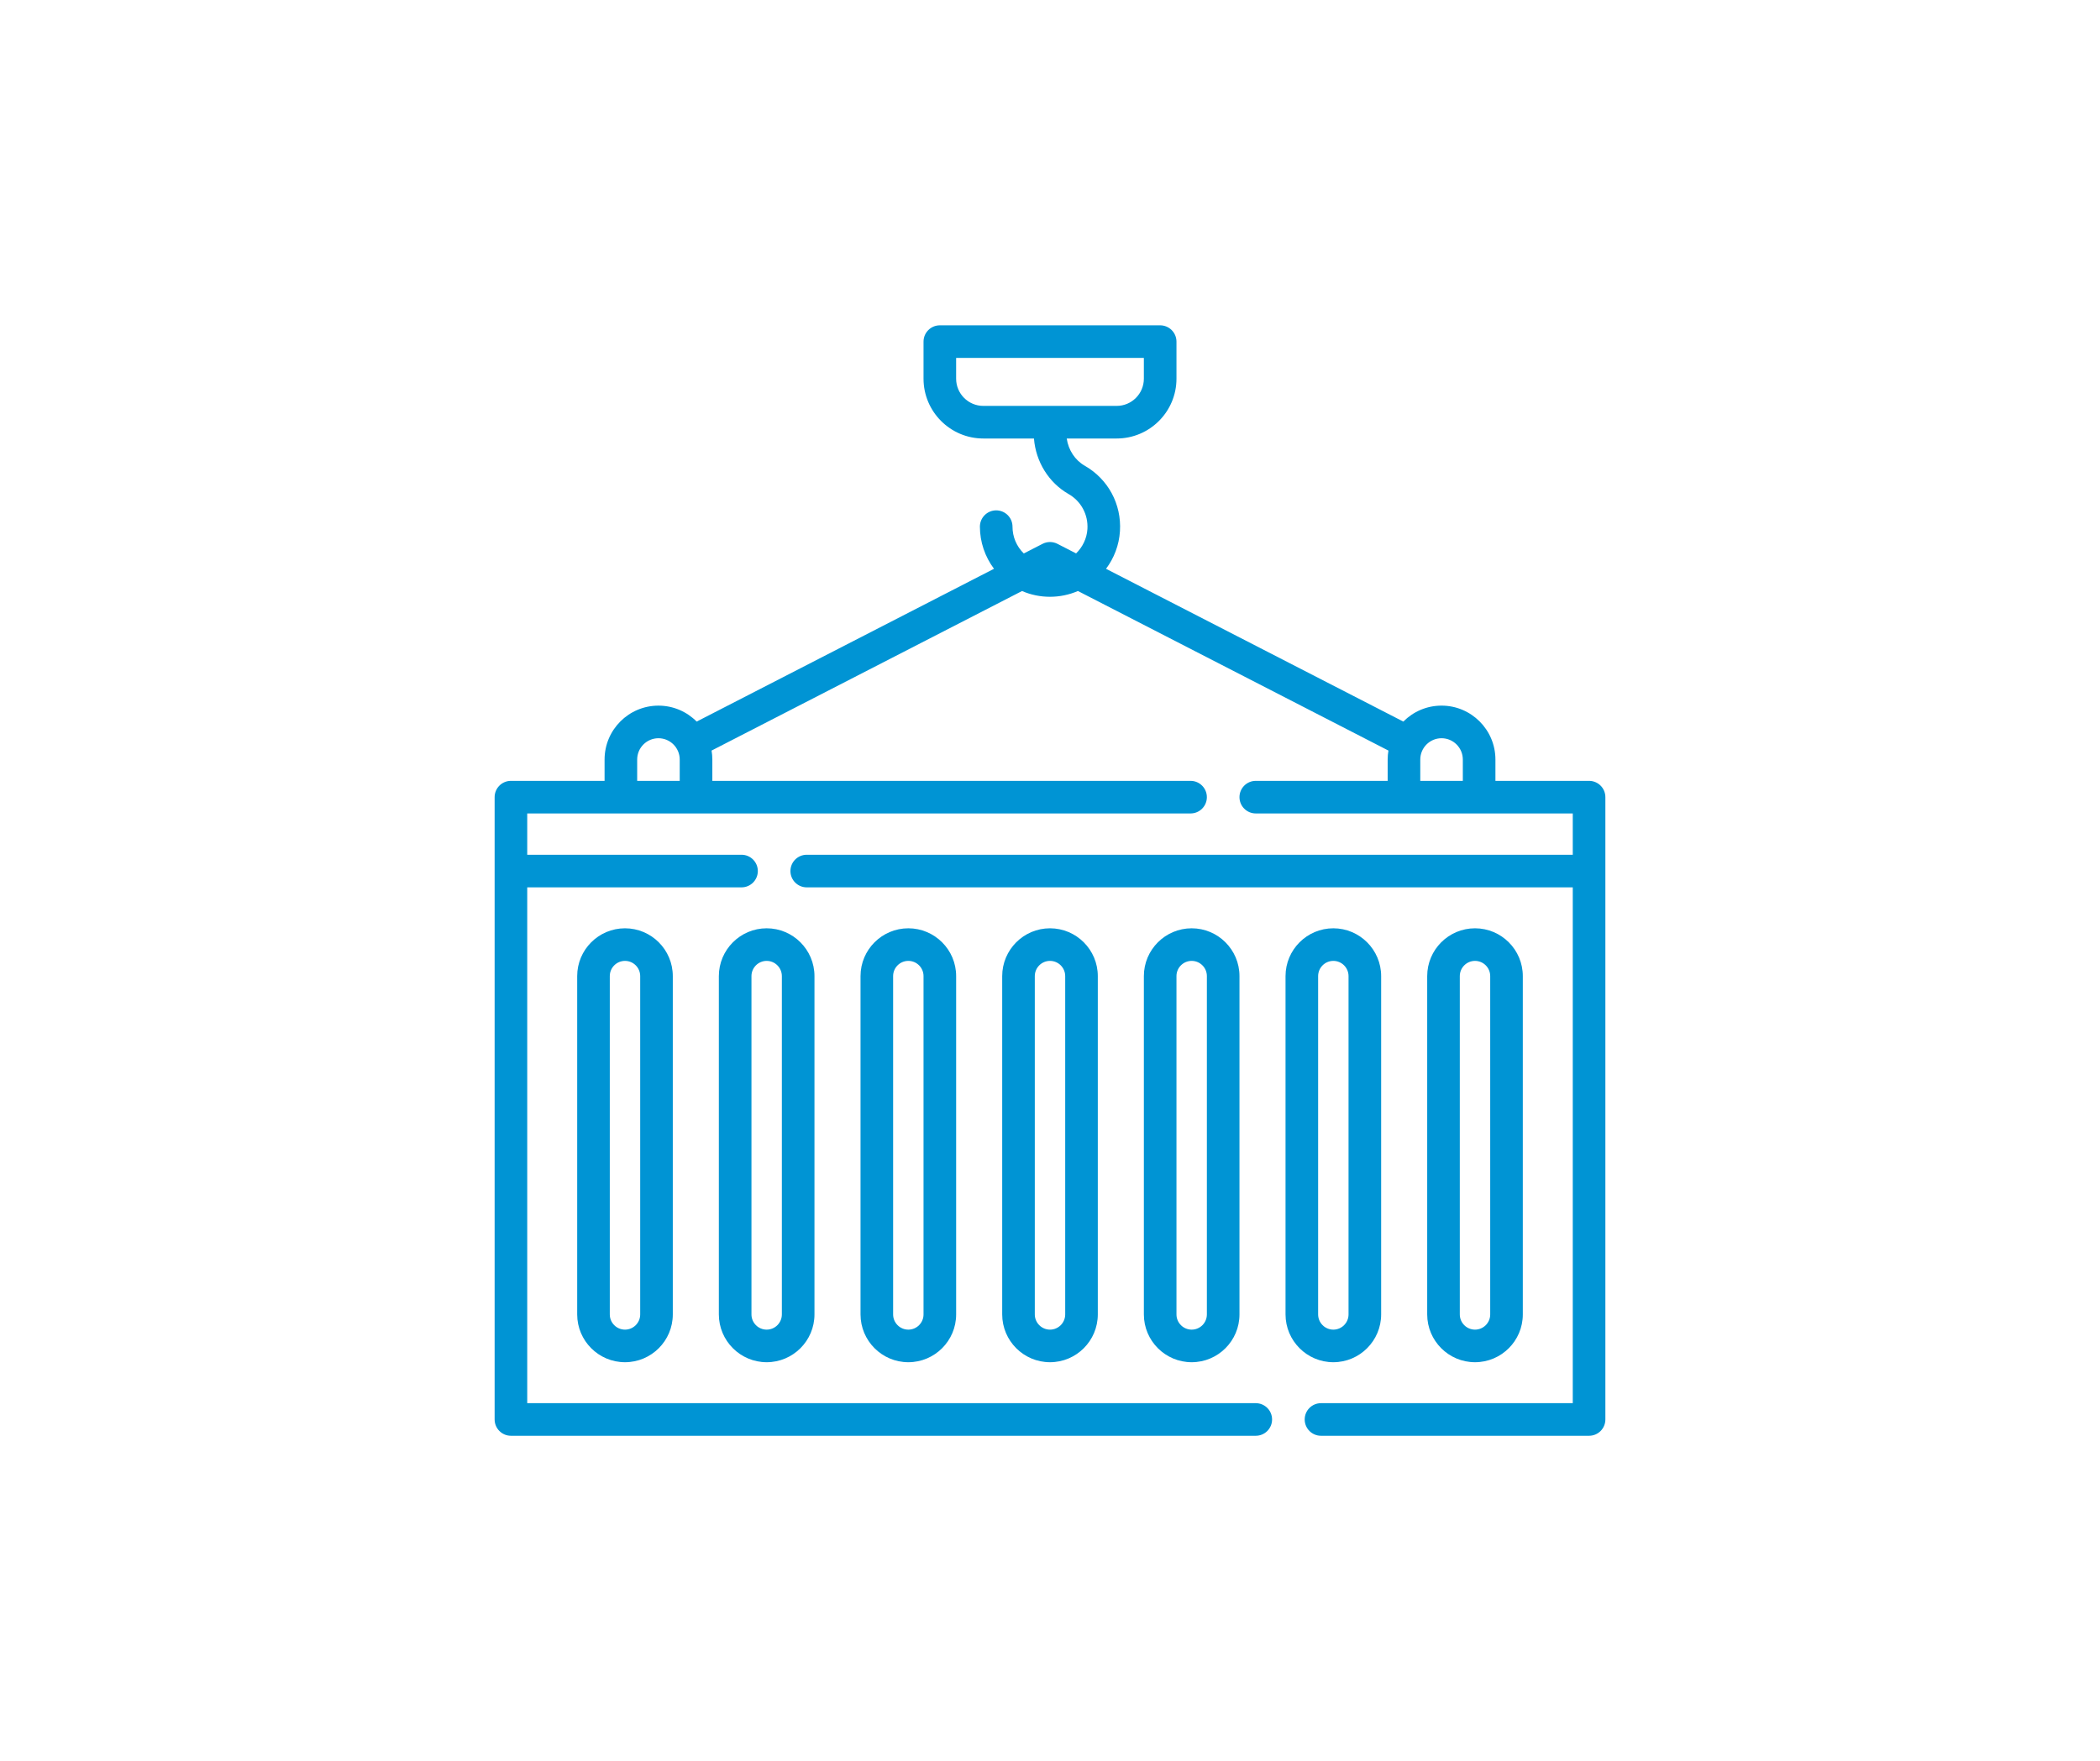
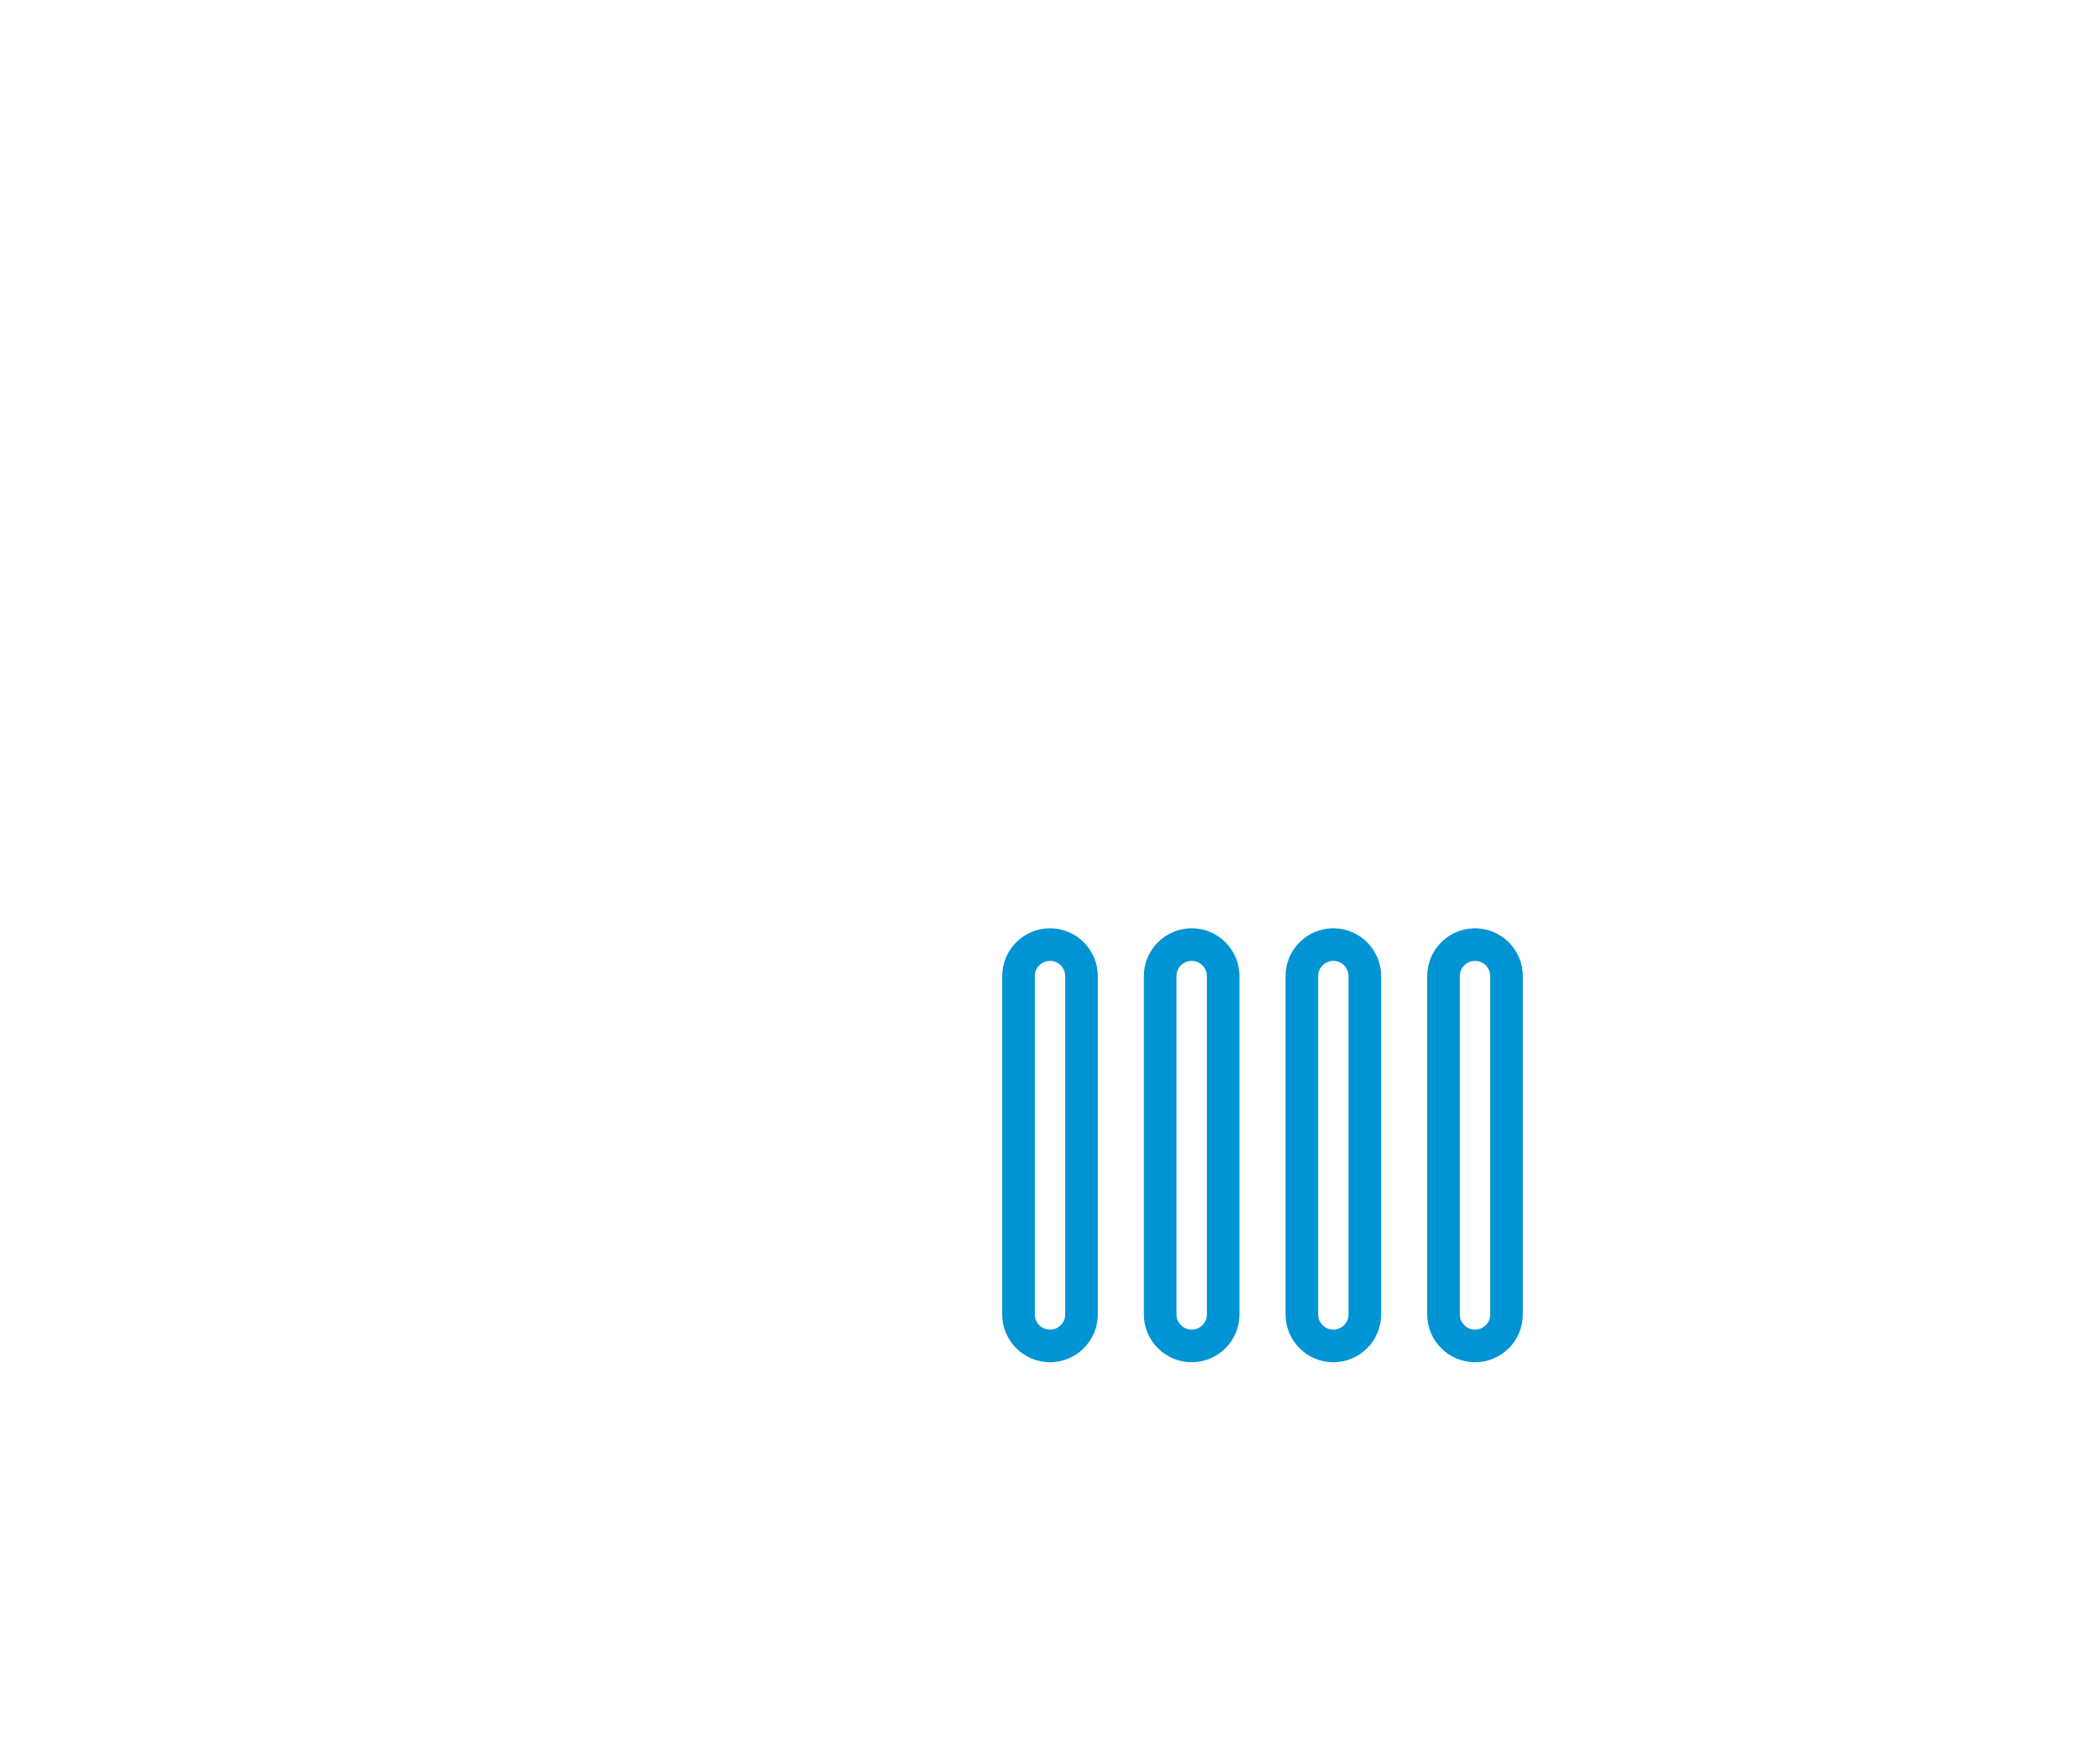
<svg xmlns="http://www.w3.org/2000/svg" width="242" height="203" viewBox="0 0 242 203" fill="none">
  <g clip-path="url(#clip0_137_32)">
-     <path d="M66.514 112.513V151.514C66.514 154.552 68.985 157.023 72.023 157.023C75.061 157.023 77.532 154.552 77.532 151.514V112.513C77.532 109.475 75.061 107.004 72.023 107.004C68.985 107.004 66.514 109.475 66.514 112.513ZM73.775 112.513V151.514C73.775 152.48 72.989 153.266 72.023 153.266C71.057 153.266 70.271 152.48 70.271 151.514V112.513C70.271 111.547 71.057 110.761 72.023 110.761C72.989 110.761 73.775 111.547 73.775 112.513Z" fill="#0094D4" />
-     <path d="M88.349 107.004C85.311 107.004 82.839 109.477 82.839 112.518V151.51C82.839 154.55 85.311 157.023 88.349 157.023C91.386 157.023 93.858 154.55 93.858 151.51V112.518C93.858 109.477 91.386 107.004 88.349 107.004ZM90.1 151.51C90.1 152.478 89.314 153.266 88.349 153.266C87.382 153.266 86.597 152.478 86.597 151.51V112.518C86.597 111.549 87.382 110.761 88.349 110.761C89.314 110.761 90.1 111.549 90.1 112.518V151.51Z" fill="#0094D4" />
-     <path d="M99.165 112.513V151.514C99.165 154.552 101.637 157.023 104.674 157.023C107.712 157.023 110.184 154.552 110.184 151.514V112.513C110.184 109.475 107.712 107.004 104.674 107.004C101.637 107.004 99.165 109.475 99.165 112.513ZM106.426 112.513V151.514C106.426 152.48 105.64 153.266 104.674 153.266C103.708 153.266 102.922 152.48 102.922 151.514V112.513C102.922 111.547 103.708 110.761 104.674 110.761C105.64 110.761 106.426 111.547 106.426 112.513Z" fill="#0094D4" />
-     <path d="M115.491 112.518V151.51C115.491 154.55 117.962 157.023 121 157.023C124.038 157.023 126.509 154.55 126.509 151.51V112.518C126.509 109.477 124.038 107.004 121 107.004C117.962 107.004 115.491 109.477 115.491 112.518ZM122.752 112.518V151.51C122.752 152.478 121.966 153.266 121 153.266C120.034 153.266 119.248 152.478 119.248 151.51V112.518C119.248 111.549 120.034 110.761 121 110.761C121.966 110.761 122.752 111.549 122.752 112.518Z" fill="#0094D4" />
+     <path d="M115.491 112.518V151.51C115.491 154.55 117.962 157.023 121 157.023C124.038 157.023 126.509 154.55 126.509 151.51V112.518C126.509 109.477 124.038 107.004 121 107.004C117.962 107.004 115.491 109.477 115.491 112.518ZM122.752 112.518V151.51C122.752 152.478 121.966 153.266 121 153.266C120.034 153.266 119.248 152.478 119.248 151.51V112.518C119.248 111.549 120.034 110.761 121 110.761C121.966 110.761 122.752 111.549 122.752 112.518" fill="#0094D4" />
    <path d="M131.817 112.513V151.514C131.817 154.552 134.288 157.023 137.326 157.023C140.364 157.023 142.835 154.552 142.835 151.514V112.513C142.835 109.475 140.364 107.004 137.326 107.004C134.288 107.004 131.817 109.475 131.817 112.513ZM139.078 112.513V151.514C139.078 152.48 138.292 153.266 137.326 153.266C136.36 153.266 135.574 152.48 135.574 151.514V112.513C135.574 111.547 136.36 110.761 137.326 110.761C138.292 110.761 139.078 111.547 139.078 112.513Z" fill="#0094D4" />
    <path d="M159.161 151.51V112.518C159.161 109.477 156.689 107.004 153.651 107.004C150.613 107.004 148.142 109.477 148.142 112.518V151.51C148.142 154.55 150.613 157.023 153.651 157.023C156.689 157.023 159.161 154.55 159.161 151.51ZM151.899 151.51V112.518C151.899 111.549 152.685 110.761 153.651 110.761C154.617 110.761 155.403 111.549 155.403 112.518V151.51C155.403 152.478 154.617 153.266 153.651 153.266C152.685 153.266 151.899 152.478 151.899 151.51Z" fill="#0094D4" />
    <path d="M175.486 151.514V112.513C175.486 109.475 173.015 107.004 169.977 107.004C166.939 107.004 164.468 109.475 164.468 112.513V151.514C164.468 154.552 166.939 157.023 169.977 157.023C173.015 157.023 175.486 154.552 175.486 151.514ZM168.225 151.514V112.513C168.225 111.547 169.011 110.761 169.977 110.761C170.943 110.761 171.729 111.547 171.729 112.513V151.514C171.729 152.48 170.943 153.266 169.977 153.266C169.011 153.266 168.225 152.48 168.225 151.514Z" fill="#0094D4" />
-     <path d="M183.121 90.009H172.33V87.552C172.33 84.125 169.545 81.337 166.121 81.337C164.401 81.337 162.843 82.041 161.717 83.176L127.457 65.565C128.379 64.34 128.961 62.845 129.062 61.22C129.255 58.114 127.699 55.226 125.003 53.684C123.879 53.041 123.121 51.874 122.928 50.546H128.682C132.482 50.546 135.574 47.454 135.574 43.654V39.379C135.574 38.341 134.732 37.5 133.695 37.5H108.305C107.267 37.5 106.426 38.341 106.426 39.379V43.654C106.426 47.454 109.518 50.546 113.318 50.546H119.151C119.365 53.225 120.85 55.637 123.137 56.945C124.582 57.772 125.415 59.32 125.312 60.987C125.244 62.072 124.753 63.062 124.007 63.792L121.859 62.688C121.32 62.41 120.68 62.41 120.141 62.688L117.98 63.798C117.143 62.977 116.679 61.885 116.679 60.708C116.679 59.67 115.838 58.829 114.8 58.829C113.763 58.829 112.922 59.67 112.922 60.708C112.922 62.464 113.504 64.172 114.546 65.564L80.283 83.176C79.157 82.041 77.599 81.338 75.879 81.338C72.455 81.338 69.67 84.125 69.67 87.552V90.009H58.879C57.841 90.009 57 90.85 57 91.888V100.406V163.621C57 164.659 57.841 165.5 58.879 165.5H144.714C145.751 165.5 146.592 164.659 146.592 163.621C146.592 162.584 145.751 161.743 144.714 161.743H60.757V102.285H85.453C86.49 102.285 87.331 101.443 87.331 100.406C87.331 99.368 86.49 98.527 85.453 98.527H60.757V93.766H137.199C138.237 93.766 139.077 92.925 139.077 91.888C139.077 90.85 138.237 90.009 137.199 90.009H82.088V87.552C82.088 87.199 82.057 86.854 82 86.518L117.778 68.127C119.813 69.014 122.184 69.01 124.218 68.125L160 86.518C159.943 86.854 159.912 87.2 159.912 87.552V90.009H144.714C143.676 90.009 142.835 90.85 142.835 91.888C142.835 92.925 143.676 93.766 144.714 93.766H181.243V98.527H92.967C91.93 98.527 91.088 99.368 91.088 100.406C91.088 101.443 91.93 102.285 92.967 102.285H181.243V161.743H152.228C151.19 161.743 150.35 162.584 150.35 163.621C150.35 164.659 151.19 165.5 152.228 165.5H183.121C184.159 165.5 185 164.659 185 163.621V100.406V91.888C185 90.85 184.159 90.009 183.121 90.009ZM110.183 43.654V41.257H131.816V43.654C131.816 45.382 130.41 46.788 128.682 46.788H113.318C111.59 46.788 110.183 45.382 110.183 43.654ZM73.427 90.009V87.552C73.427 86.197 74.527 85.095 75.879 85.095C77.231 85.095 78.33 86.197 78.33 87.552V90.009H73.427ZM163.67 87.552C163.67 86.197 164.769 85.095 166.121 85.095C167.473 85.095 168.573 86.197 168.573 87.552V90.009H163.67V87.552Z" fill="#0094D4" />
  </g>
  <defs>
    <clipPath id="clip0_137_32">
      <rect width="128" height="128" fill="white" transform="translate(57 37.5)" />
    </clipPath>
  </defs>
</svg>